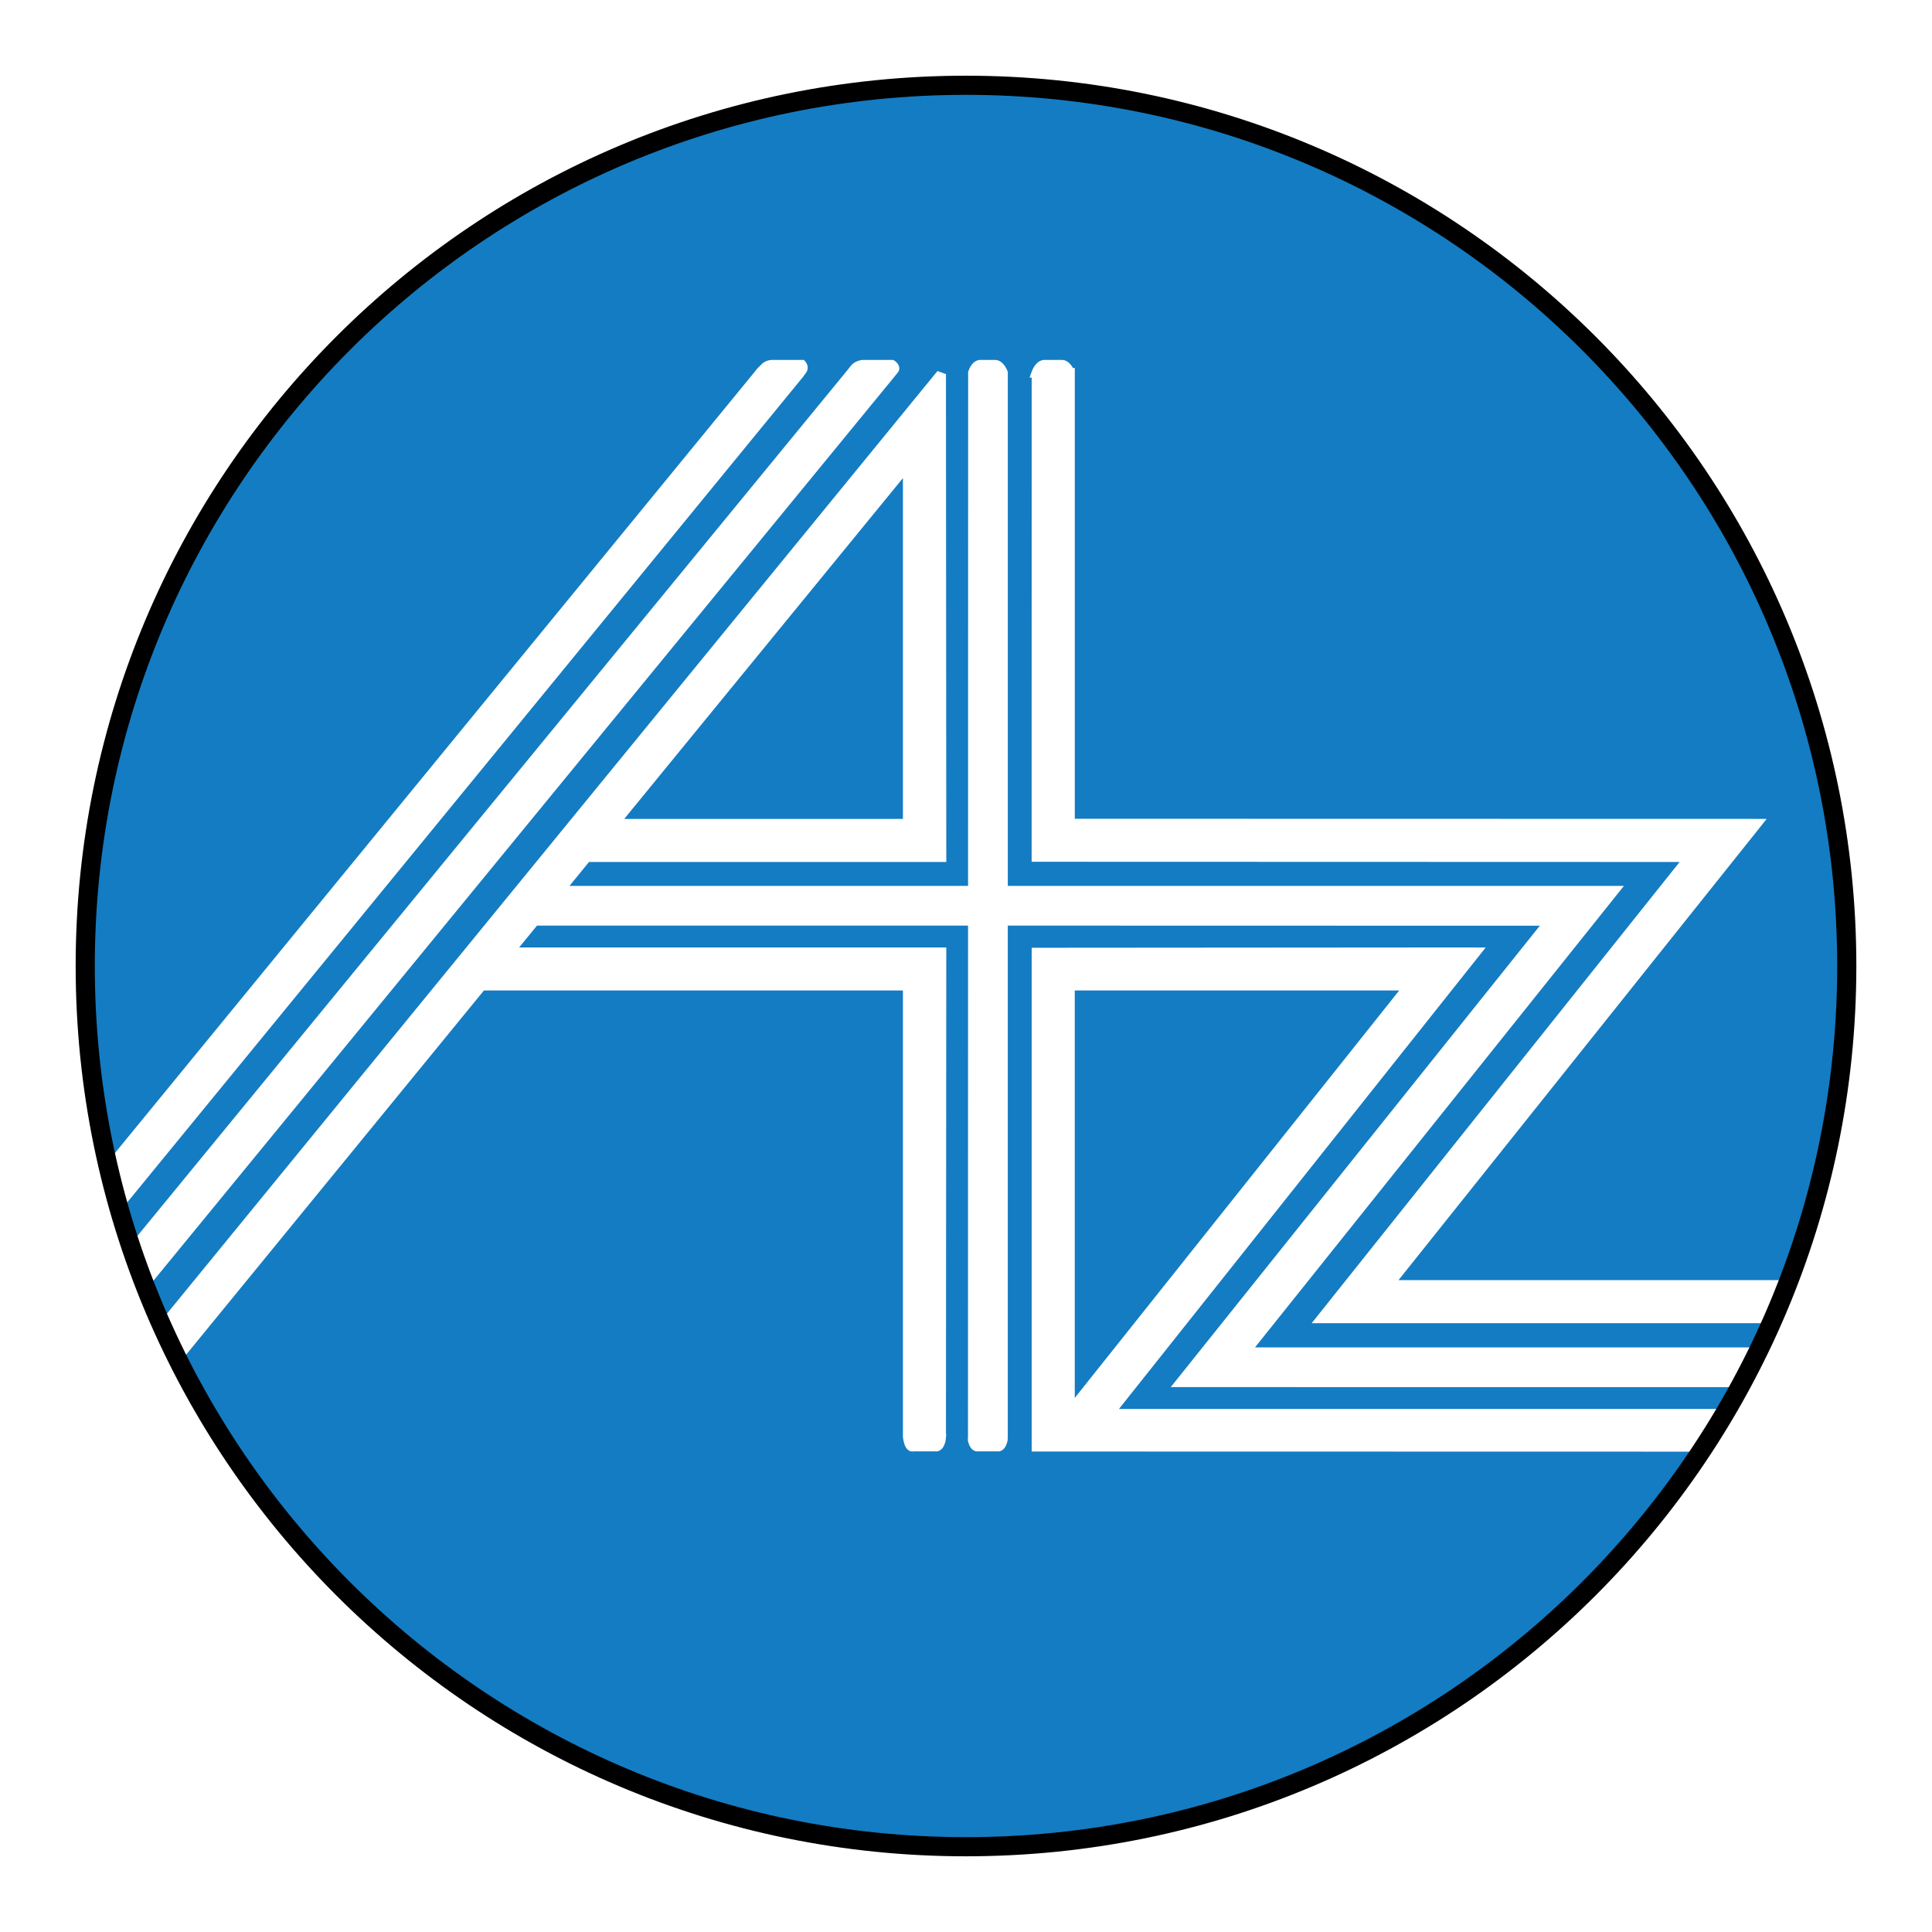
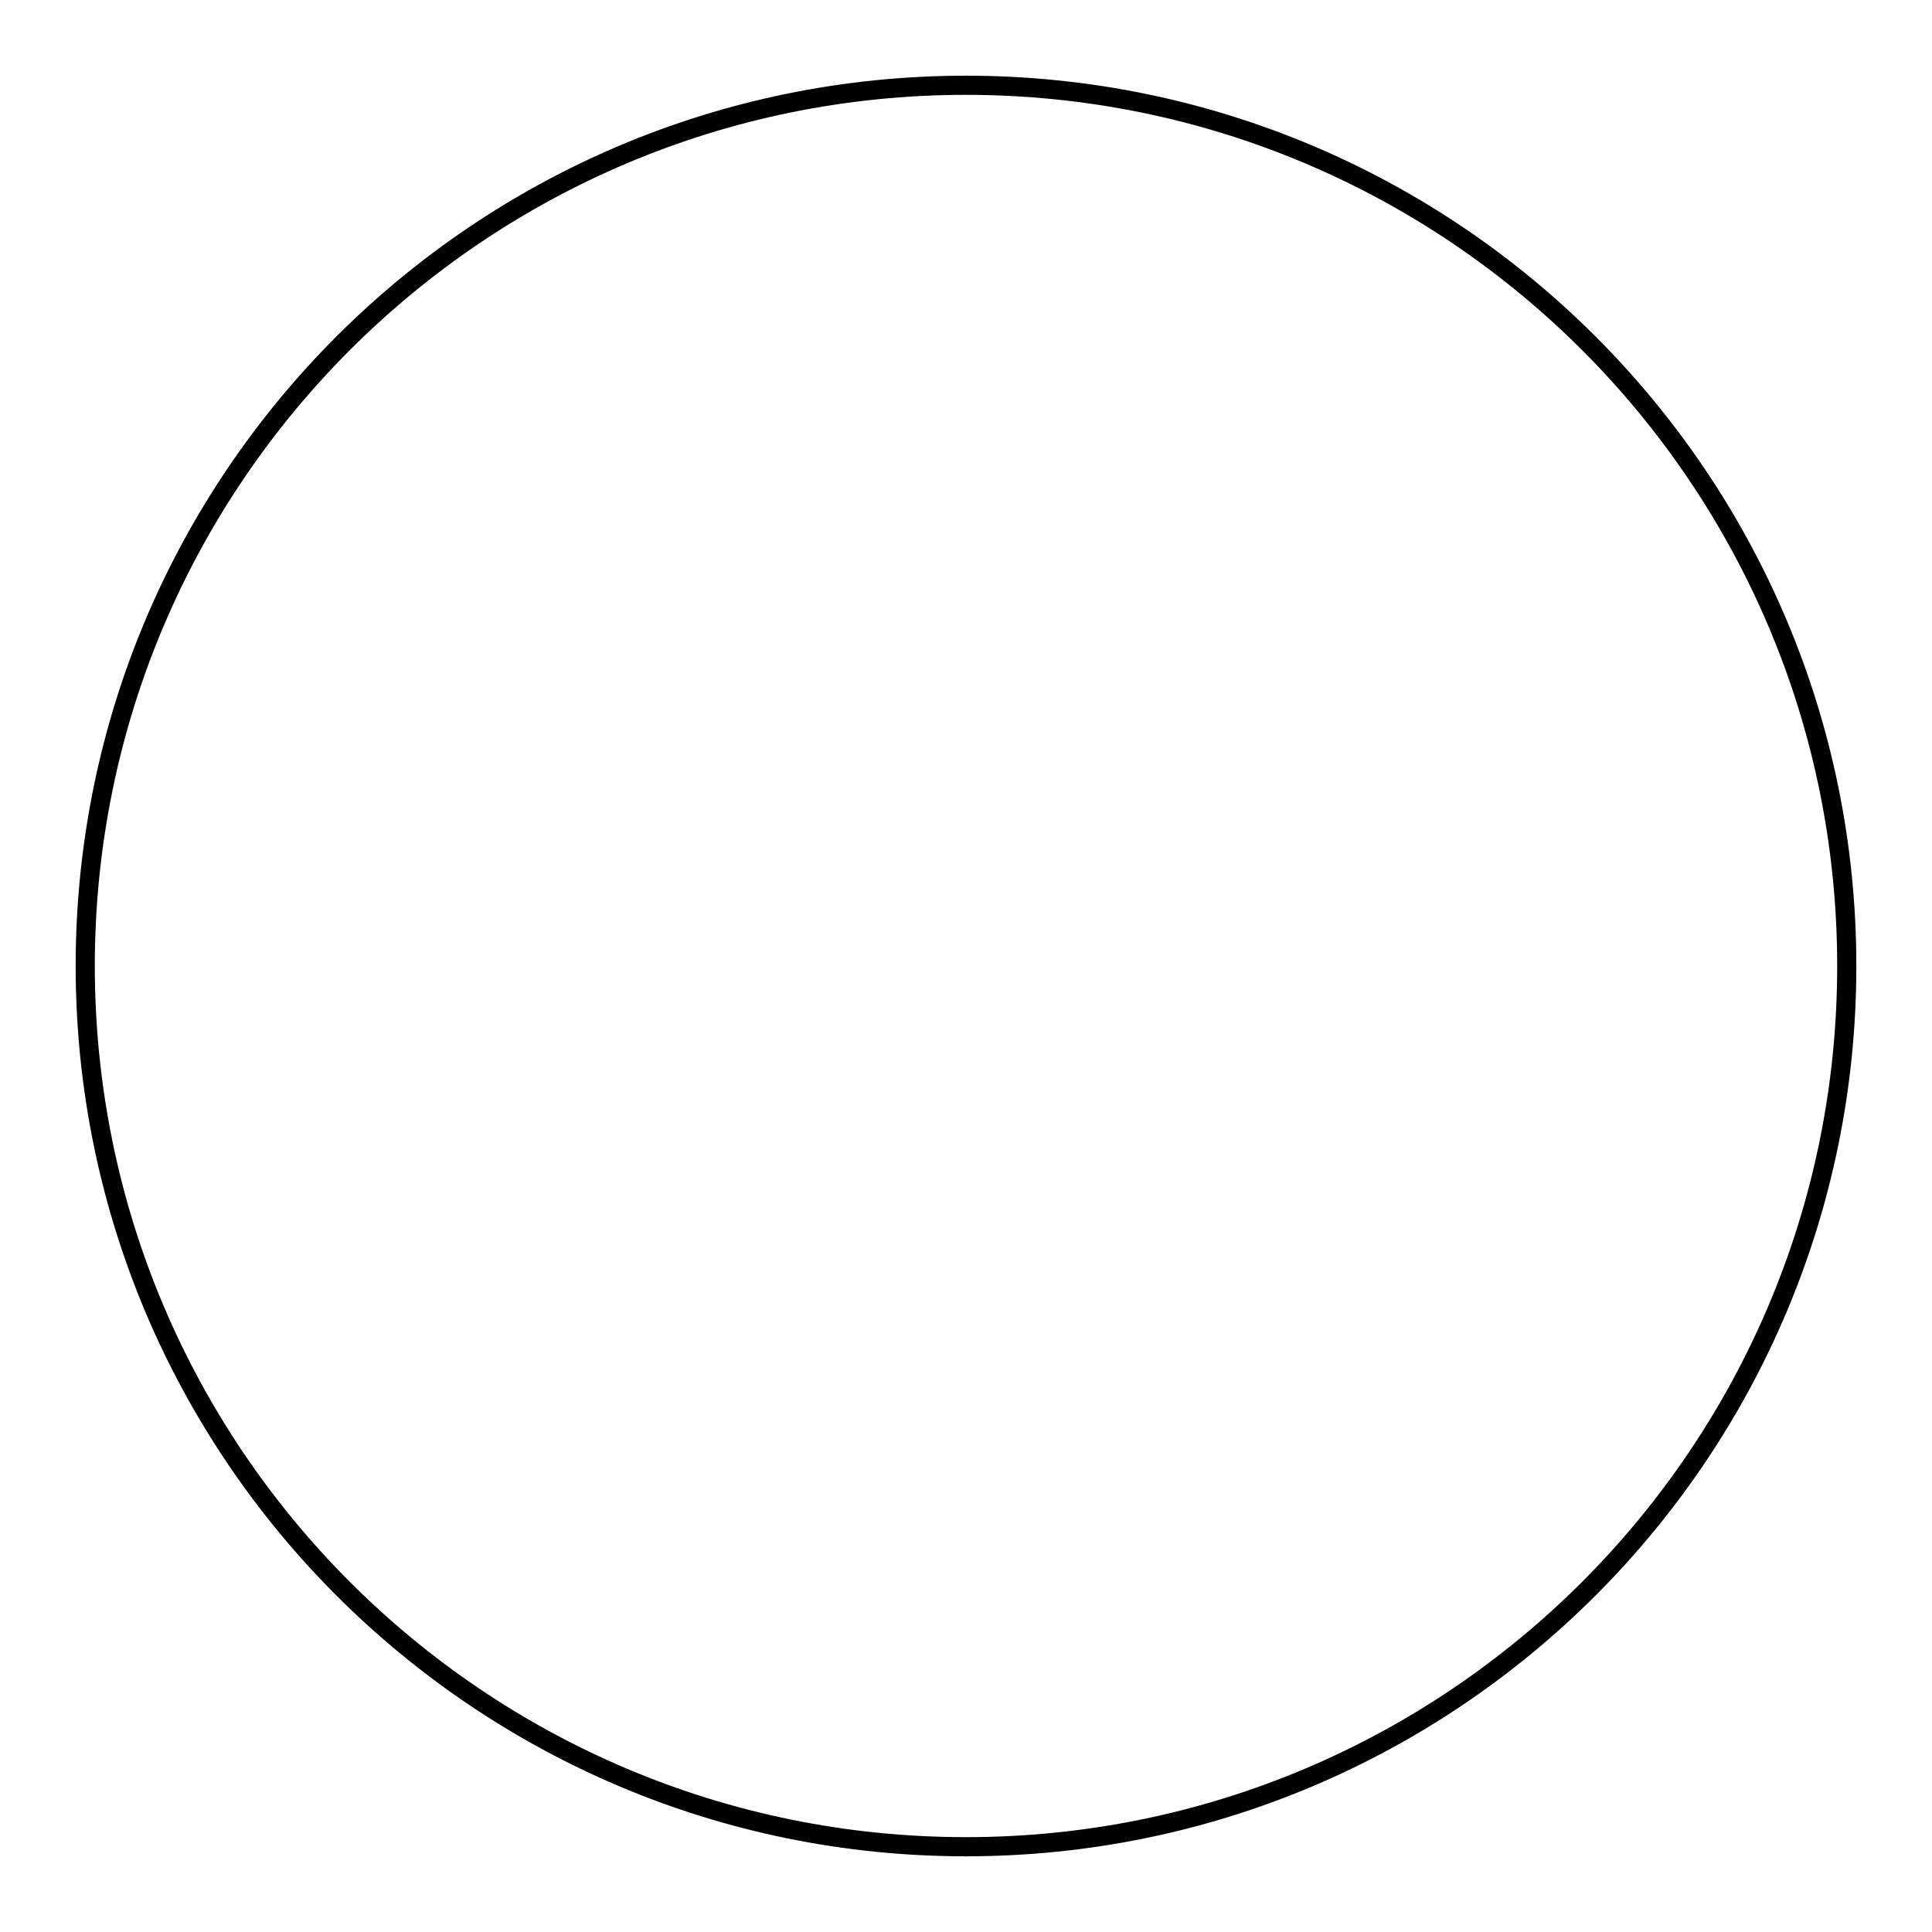
<svg xmlns="http://www.w3.org/2000/svg" width="2500" height="2500" viewBox="0 0 192.756 192.756">
  <path fill-rule="evenodd" clip-rule="evenodd" fill="#fff" d="M0 0h192.756v192.756H0V0z" />
-   <path d="M183.945 96.519c0 48.417-39.252 87.677-87.677 87.677S8.587 144.936 8.587 96.519c0-48.431 39.257-87.684 87.682-87.684s87.676 39.252 87.676 87.684z" fill-rule="evenodd" clip-rule="evenodd" fill="#fff" />
-   <path fill-rule="evenodd" clip-rule="evenodd" fill="#147cc2" stroke="#fff" stroke-width=".956" stroke-miterlimit="2.613" d="M106.752 140.84l33.838-42.498h-33.838v42.498zM61.271 82.179h29.292V46.36L61.271 82.179z" />
-   <path d="M88.843 37.31l-74.367 90.728a81.211 81.211 0 0 0 1.769 4.285l77.655-95 .033 48.199H58.539l-2.729 3.339h41.251l.008-51.667s.238-.805.75-.805h1.447c.51 0 .805.805.805.805v51.667h60.957l-36.811 46.047h50.932a87.497 87.497 0 0 0 1.568-3.369h-44.861l36.713-46.017-65.166-.02.006-48.309h-.006s.299-.805.805-.805h1.733c.506 0 .805.805.805.805h.008v44.971l68.518.014-36.732 46.015h39.559c3.82-9.834 5.916-20.537 5.916-31.723 0-48.431-39.264-87.696-87.695-87.696-48.452 0-87.716 39.265-87.716 87.696 0 6.887.805 13.58 2.306 20.004L75.738 37.31l.13-.178.478-.476c.227-.227.554-.267.691-.267h2.954s.24.267.027.54l-.306.416-67.849 82.878a95.139 95.139 0 0 0 1.379 4.408l71.6-87.308.343-.43s.103-.17.3-.3c.197-.124.491-.205.629-.205h2.865s.418.267.205.505l-.341.417z" fill-rule="evenodd" clip-rule="evenodd" fill="#147cc2" stroke="#fff" stroke-width=".956" stroke-miterlimit="2.613" />
-   <path d="M93.9 143.373l.033-48.37H50.787l2.565-3.134H97.06l-.006 51.503-.014.271c.176.807.537.684.537.684h1.939s.361.123.539-.684l.014-.271V91.87l54.553.013-36.82 46.029 55.801.006a95.501 95.501 0 0 1-1.773 3.133h-61.182l36.59-46.042h-.041l.008-.006-43.797.033v49.305l66.361.014c-15.652 23.969-42.693 39.824-73.453 39.824-34.447 0-64.245-19.854-78.598-48.736l30.338-37.102h42.506v45.031l.055.299c.184.805.45.656.45.656h2.266s.362.123.54-.684l.027-.27z" fill-rule="evenodd" clip-rule="evenodd" fill="#147cc2" stroke="#fff" stroke-width=".956" stroke-miterlimit="2.613" />
-   <path d="M184.252 96.375c0 48.533-39.348 87.873-87.881 87.873-48.527 0-87.867-39.34-87.867-87.873 0-48.527 39.34-87.867 87.867-87.867 48.533 0 87.881 39.34 87.881 87.867z" fill="none" stroke="#000" stroke-width="1.911" stroke-miterlimit="2.613" />
+   <path d="M184.252 96.375c0 48.533-39.348 87.873-87.881 87.873-48.527 0-87.867-39.34-87.867-87.873 0-48.527 39.34-87.867 87.867-87.867 48.533 0 87.881 39.34 87.881 87.867" fill="none" stroke="#000" stroke-width="1.911" stroke-miterlimit="2.613" />
</svg>